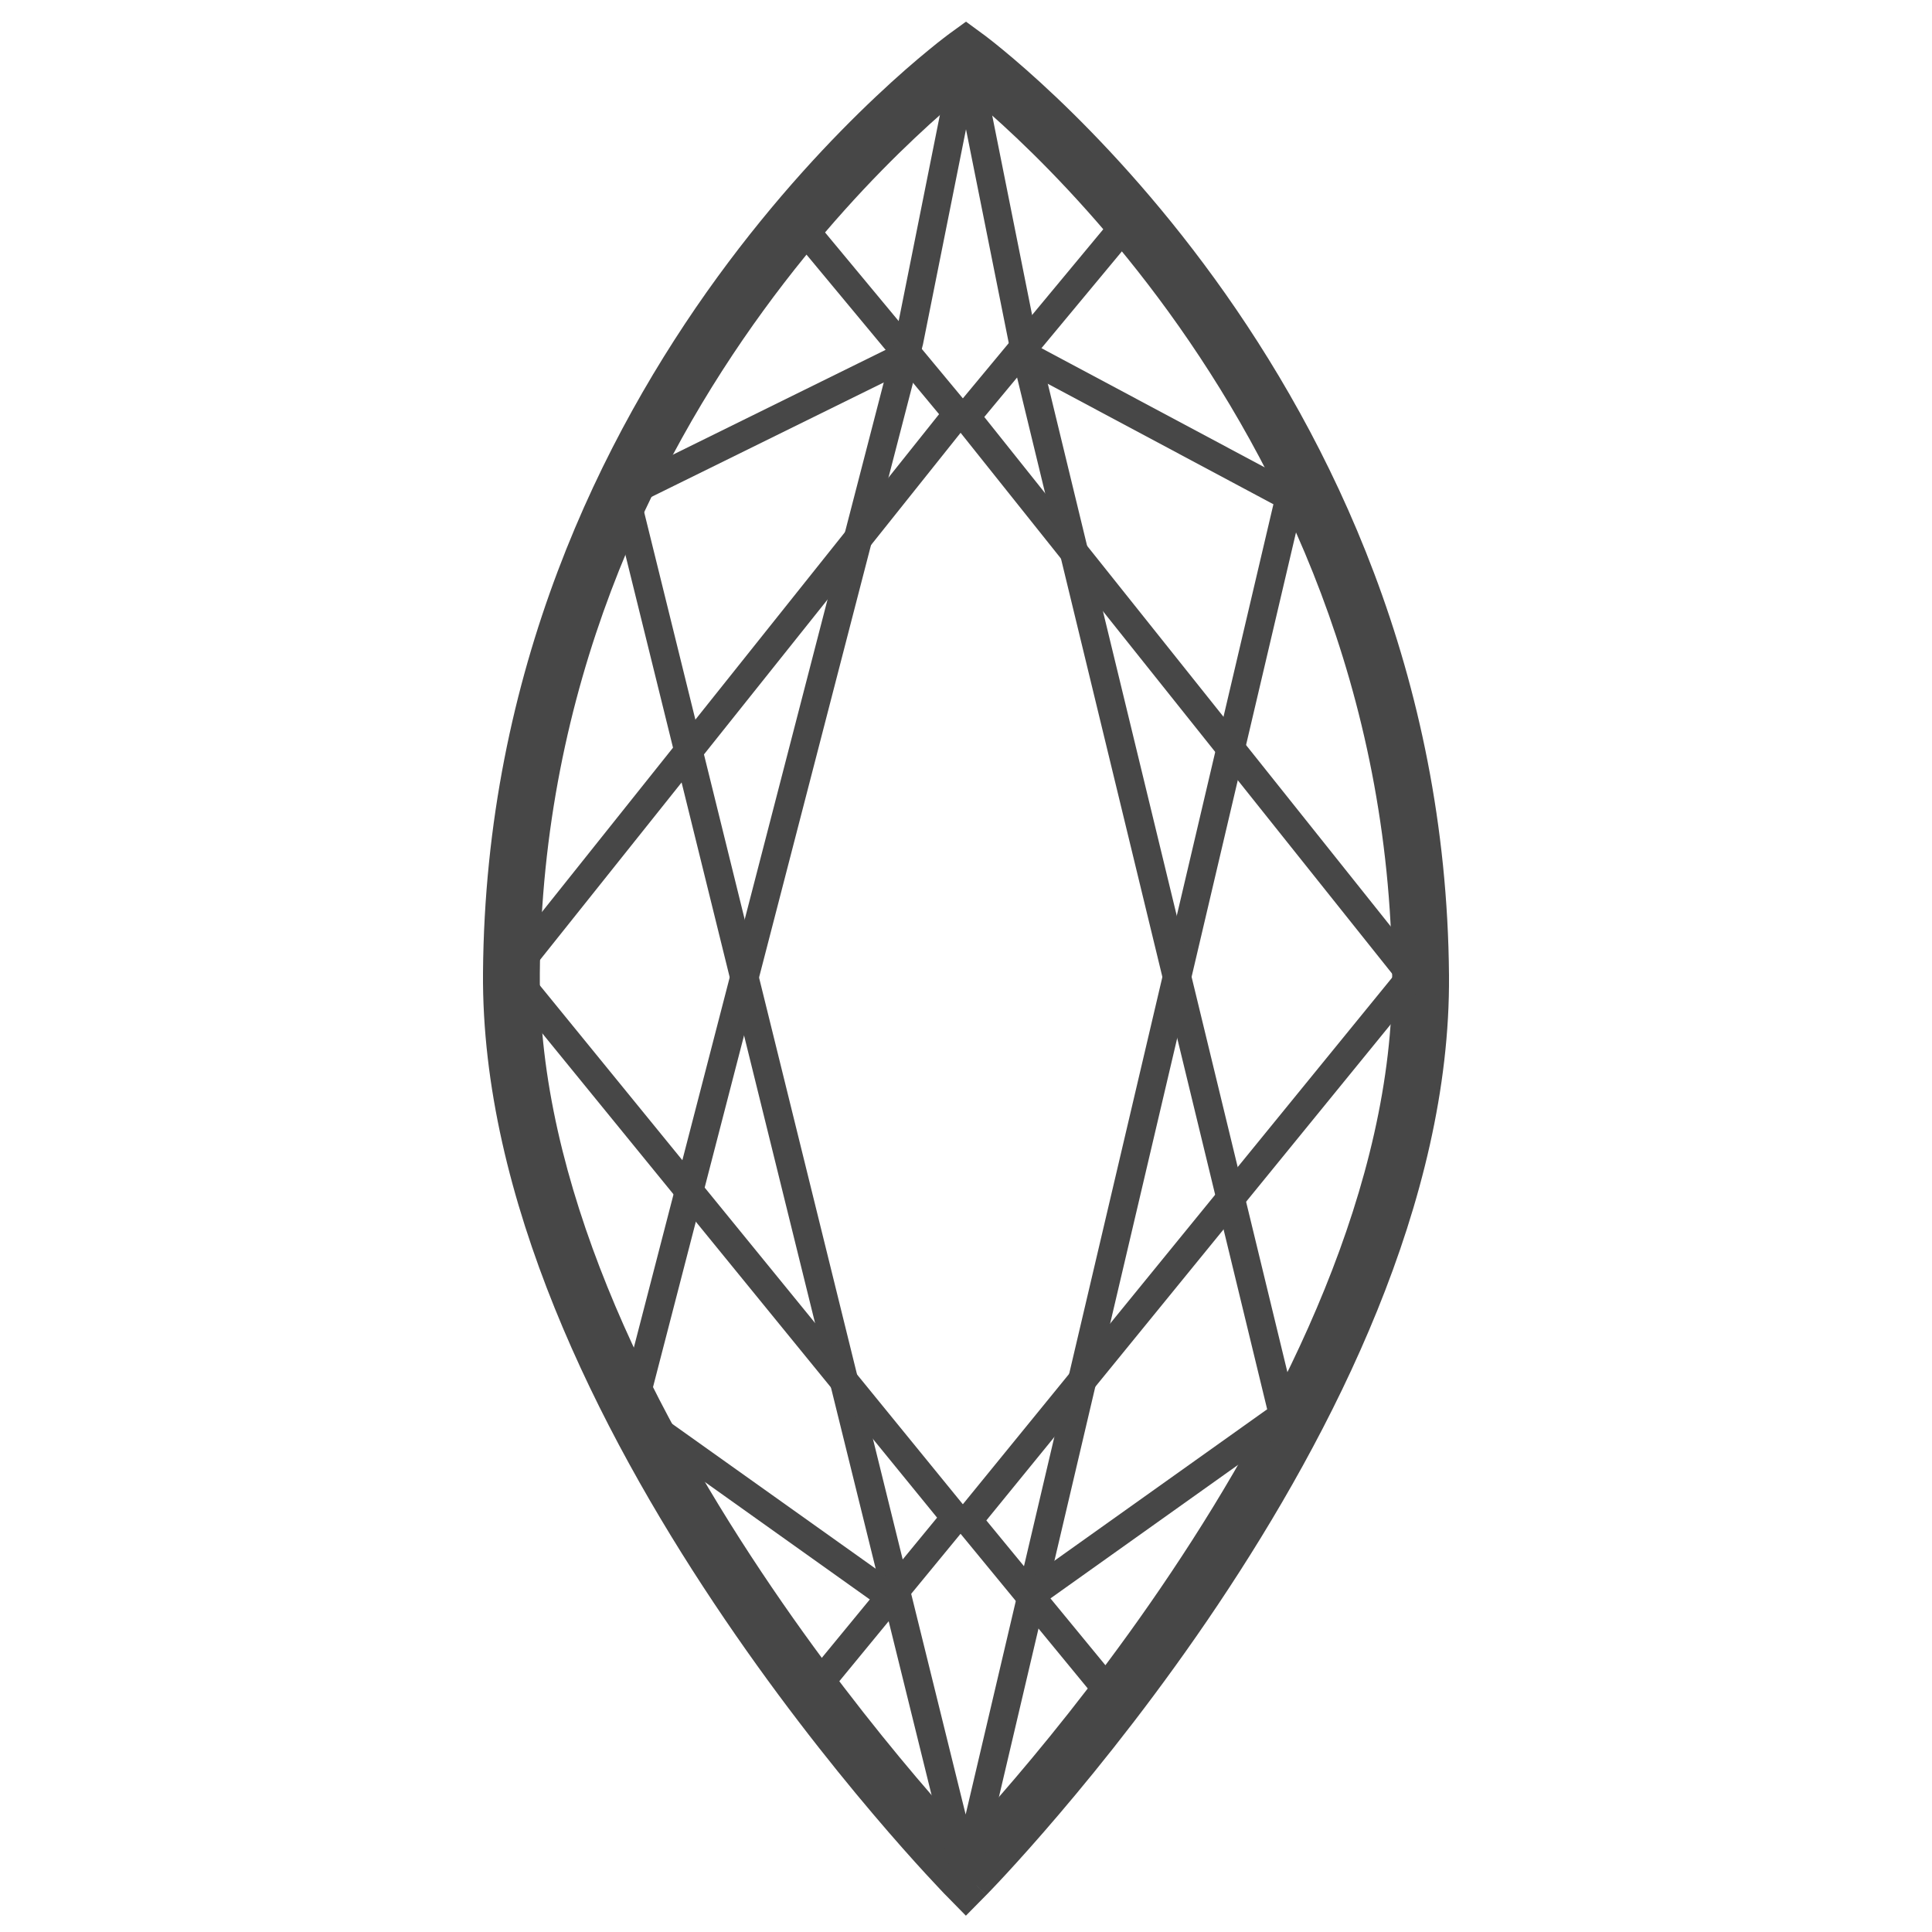
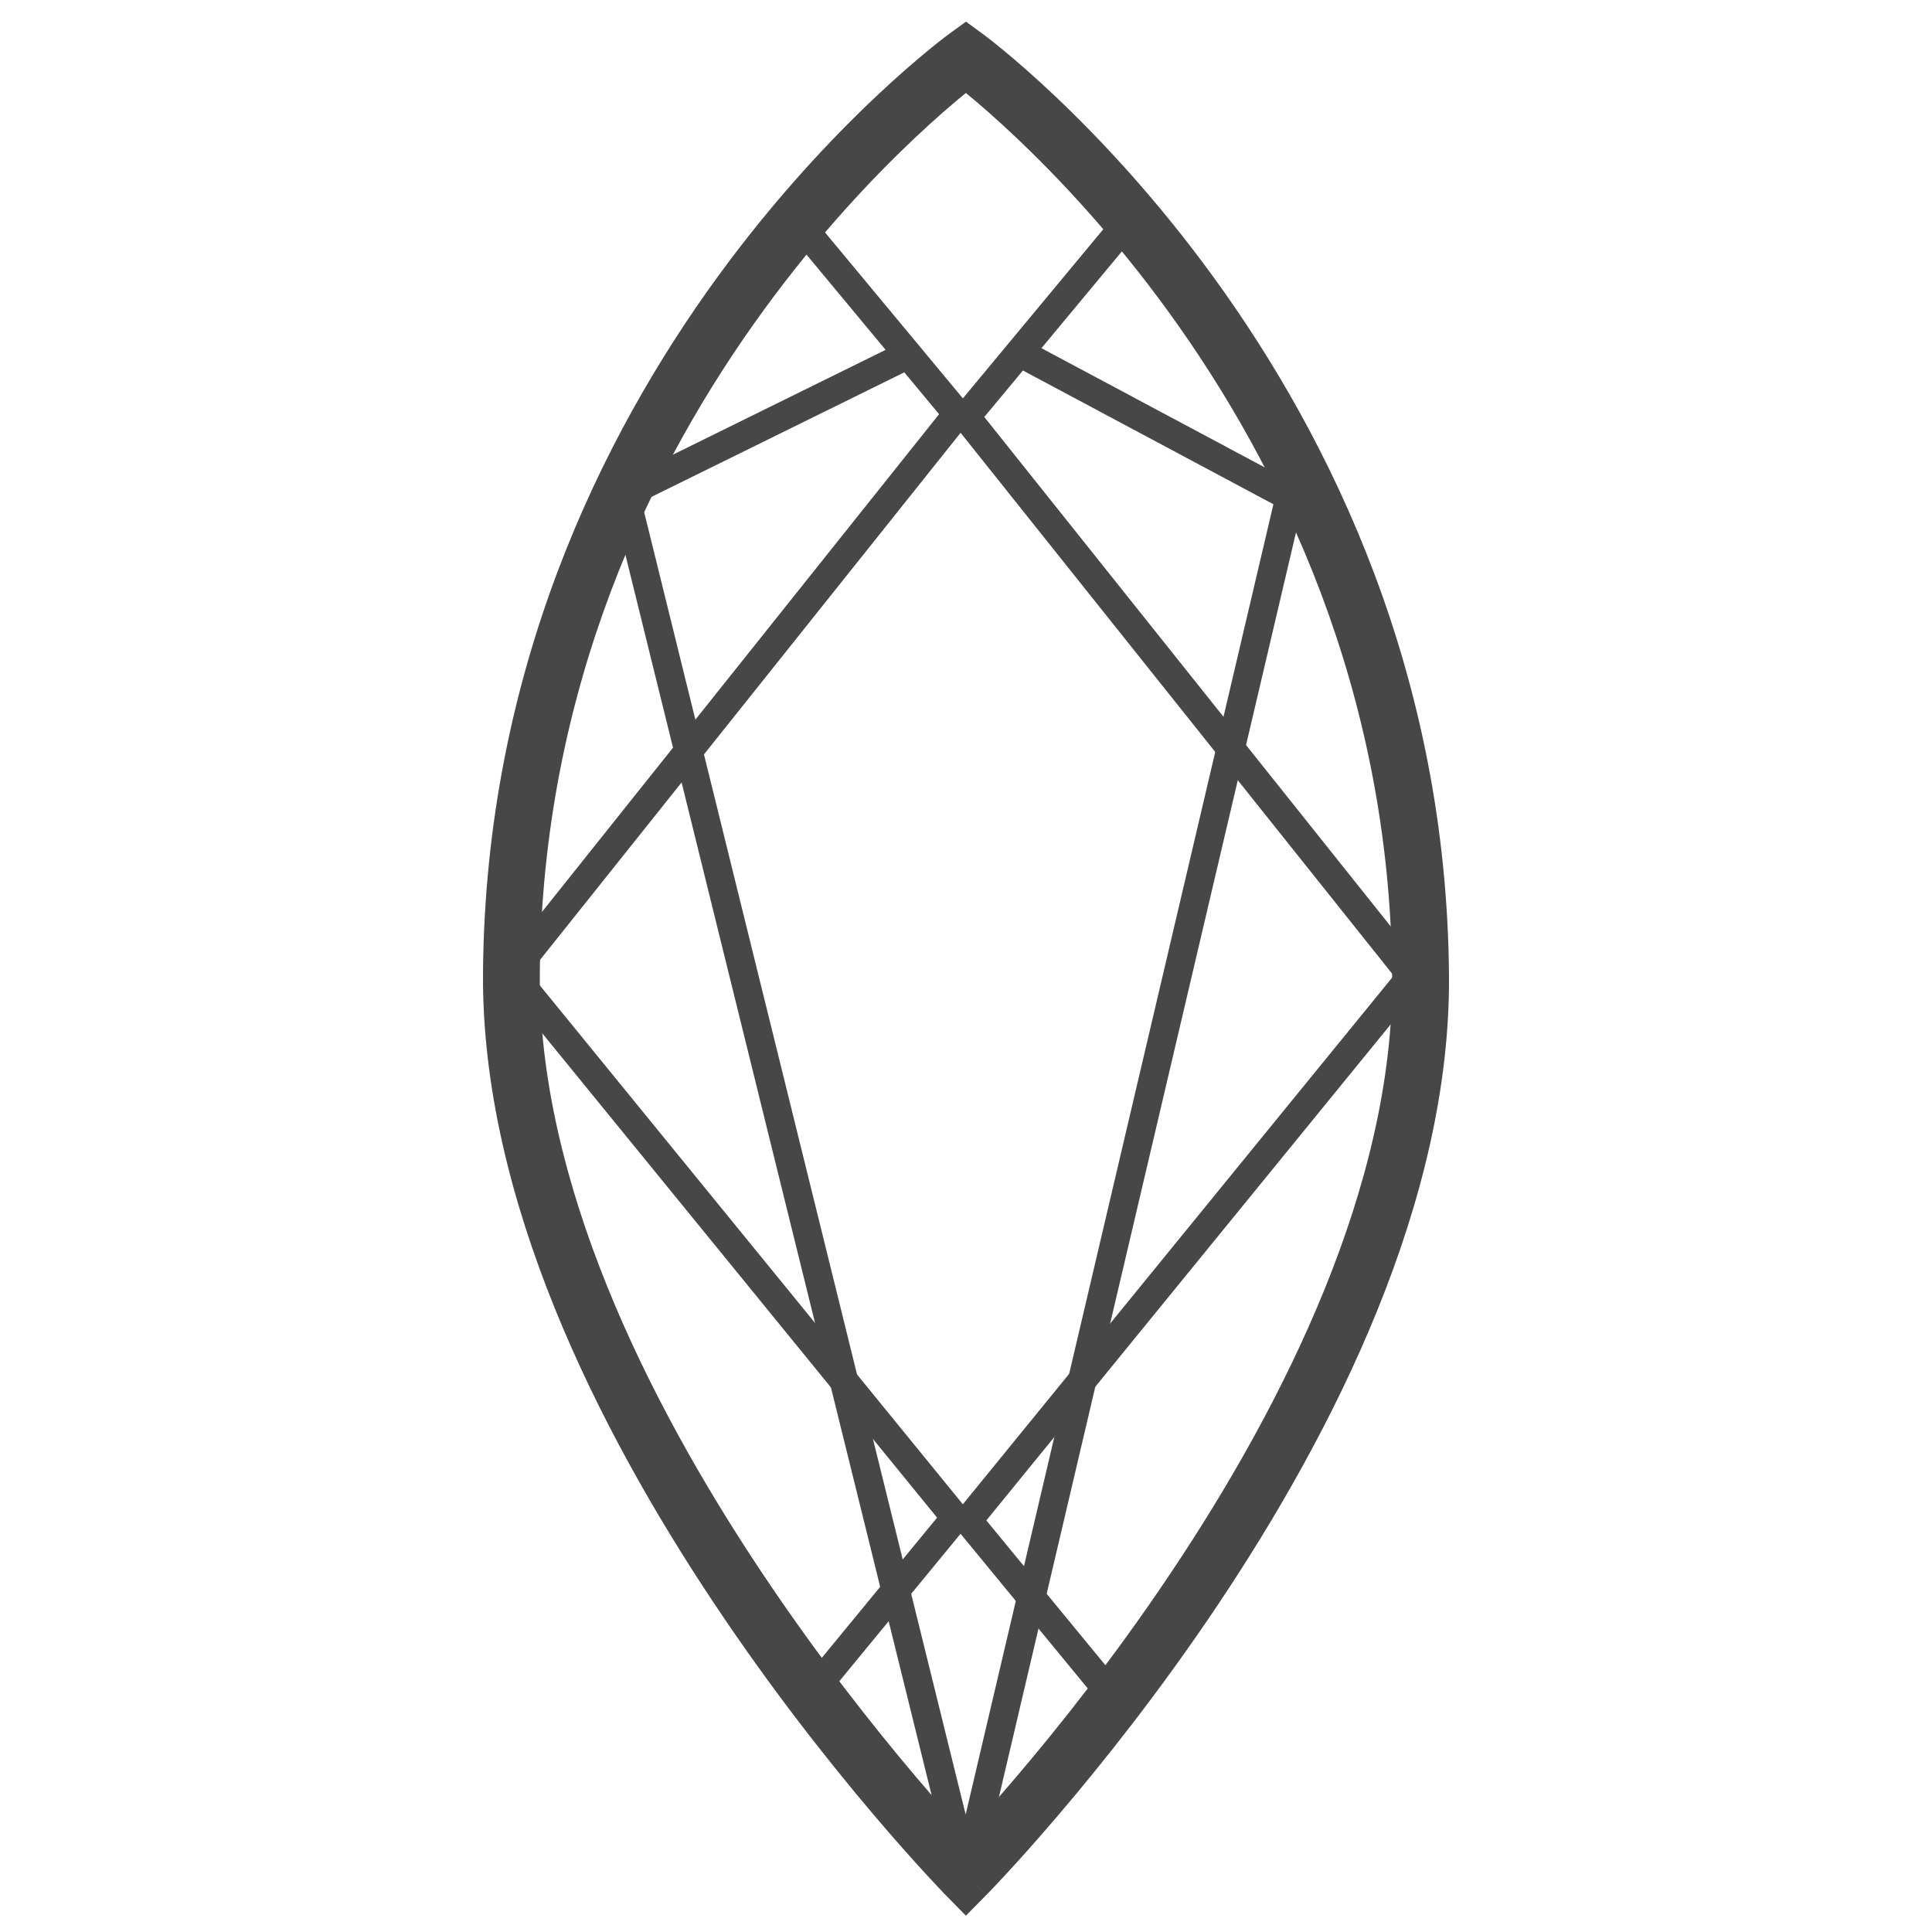
<svg xmlns="http://www.w3.org/2000/svg" width="34" height="34" viewBox="0 0 34 34" fill="none">
  <path fill-rule="evenodd" clip-rule="evenodd" d="M17.294 0.597L16.999 1L16.705 0.595L17 0.381L17.294 0.597ZM16.999 33C16.642 33.35 16.642 33.35 16.642 33.35L16.64 33.348L16.635 33.343L16.616 33.324C16.6 33.307 16.577 33.282 16.546 33.25C16.485 33.186 16.397 33.092 16.285 32.97C16.061 32.726 15.742 32.37 15.36 31.919C14.596 31.018 13.578 29.735 12.562 28.209C10.541 25.177 8.47 21.102 8.5 17.119C8.541 11.8 10.593 7.67 12.625 4.877C13.642 3.481 14.656 2.415 15.418 1.697C15.799 1.337 16.117 1.065 16.342 0.881C16.454 0.788 16.544 0.718 16.605 0.671C16.636 0.647 16.66 0.629 16.677 0.616L16.697 0.602L16.703 0.597L16.704 0.596L16.705 0.595C16.706 0.595 16.705 0.595 16.999 1C17.294 0.597 17.294 0.596 17.294 0.597L17.296 0.597L17.297 0.599L17.303 0.603L17.323 0.618C17.34 0.63 17.364 0.649 17.395 0.673C17.456 0.72 17.546 0.791 17.658 0.884C17.883 1.069 18.201 1.344 18.582 1.705C19.344 2.428 20.358 3.5 21.374 4.902C23.407 7.707 25.459 11.849 25.5 17.168C25.53 21.151 23.458 25.214 21.437 28.235C20.42 29.755 19.402 31.031 18.638 31.927C18.256 32.376 17.937 32.73 17.713 32.973C17.601 33.095 17.512 33.188 17.451 33.252C17.429 33.275 17.411 33.294 17.396 33.309C17.39 33.315 17.386 33.32 17.381 33.325L17.362 33.344L17.356 33.35C17.356 33.35 17.355 33.351 16.999 33ZM16.999 33L16.642 33.35L16.998 33.713L17.356 33.35L16.999 33ZM17 32.271C17.215 32.037 17.517 31.702 17.877 31.279C18.622 30.404 19.616 29.159 20.606 27.678C22.6 24.699 24.528 20.847 24.5 17.175C24.461 12.121 22.512 8.177 20.565 5.489C19.591 4.146 18.62 3.12 17.894 2.431C17.531 2.087 17.23 1.827 17.021 1.655C17.014 1.649 17.006 1.642 16.998 1.636C16.991 1.642 16.983 1.648 16.976 1.654C16.767 1.825 16.466 2.082 16.104 2.424C15.378 3.108 14.407 4.128 13.434 5.466C11.487 8.141 9.539 12.072 9.5 17.127C9.472 20.799 11.4 24.663 13.394 27.655C14.384 29.141 15.377 30.393 16.122 31.273C16.483 31.698 16.785 32.036 17 32.271Z" fill="#474747" />
  <path fill-rule="evenodd" clip-rule="evenodd" d="M17.322 7.338L20.057 4.046L19.672 3.726L16.678 7.332L24.527 17.17L16.712 26.758L19.419 30.05L19.805 29.733L17.358 26.757L25.169 17.174L17.322 7.338Z" fill="#474747" />
  <path fill-rule="evenodd" clip-rule="evenodd" d="M10.889 8.471L16.001 5.952L16.222 6.401L11.291 8.83L16.994 31.932L22.41 8.874L17.771 6.397L18.007 5.956L22.815 8.523C22.915 8.576 22.967 8.69 22.941 8.801L17.243 33.057C17.217 33.17 17.117 33.249 17.001 33.25C16.886 33.251 16.785 33.172 16.757 33.06L10.757 8.755C10.729 8.641 10.784 8.523 10.889 8.471Z" fill="#474747" />
  <path fill-rule="evenodd" clip-rule="evenodd" d="M14.176 3.677L17.171 7.283L9.321 17.121L17.137 26.709L14.43 30.001L14.044 29.684L16.491 26.708L8.679 17.125L16.526 7.289L13.791 3.997L14.176 3.677Z" fill="#474747" />
-   <path fill-rule="evenodd" clip-rule="evenodd" d="M17 0.75C17.119 0.75 17.222 0.834 17.245 0.951L18.244 5.946L22.826 24.848C22.85 24.947 22.811 25.051 22.728 25.11L18.175 28.351L17.885 27.944L22.3 24.801L17.755 6.049L17 2.275L16.242 6.063L11.403 24.754L15.816 27.895L15.525 28.303L10.973 25.061C10.888 25.001 10.85 24.895 10.875 24.795L15.756 5.944L16.755 0.951C16.778 0.834 16.881 0.75 17 0.75Z" fill="#474747" />
</svg>